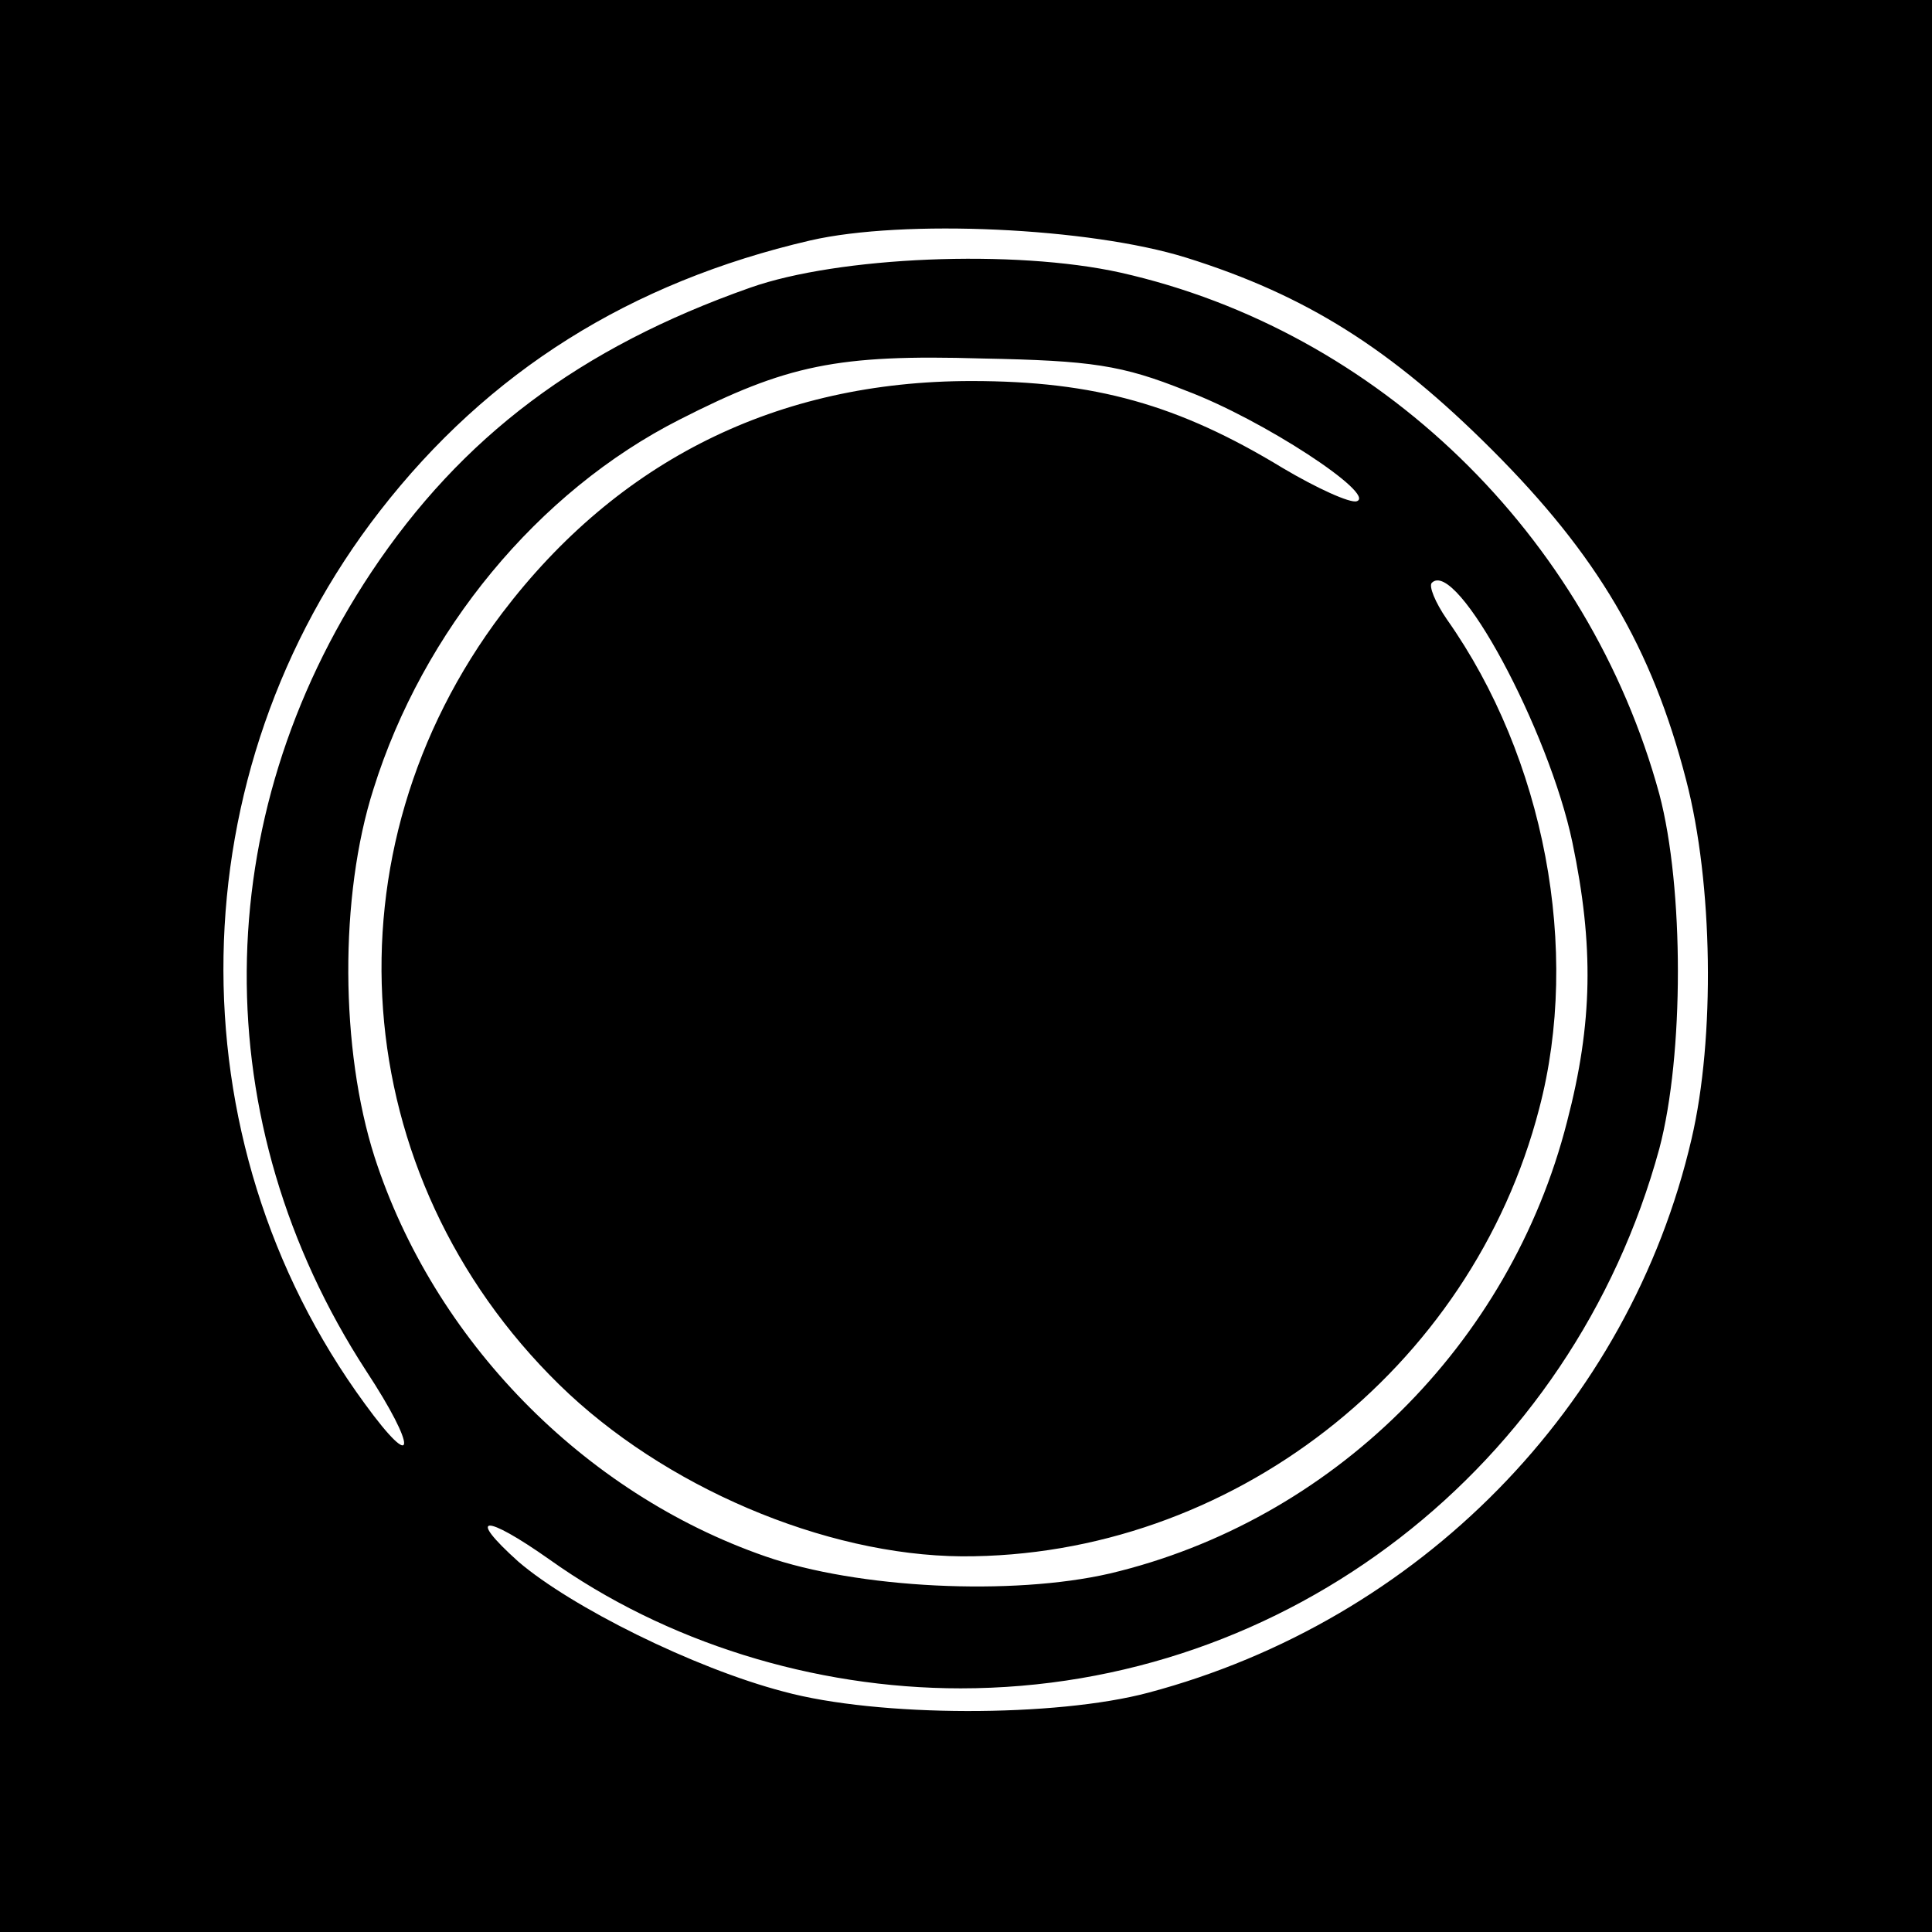
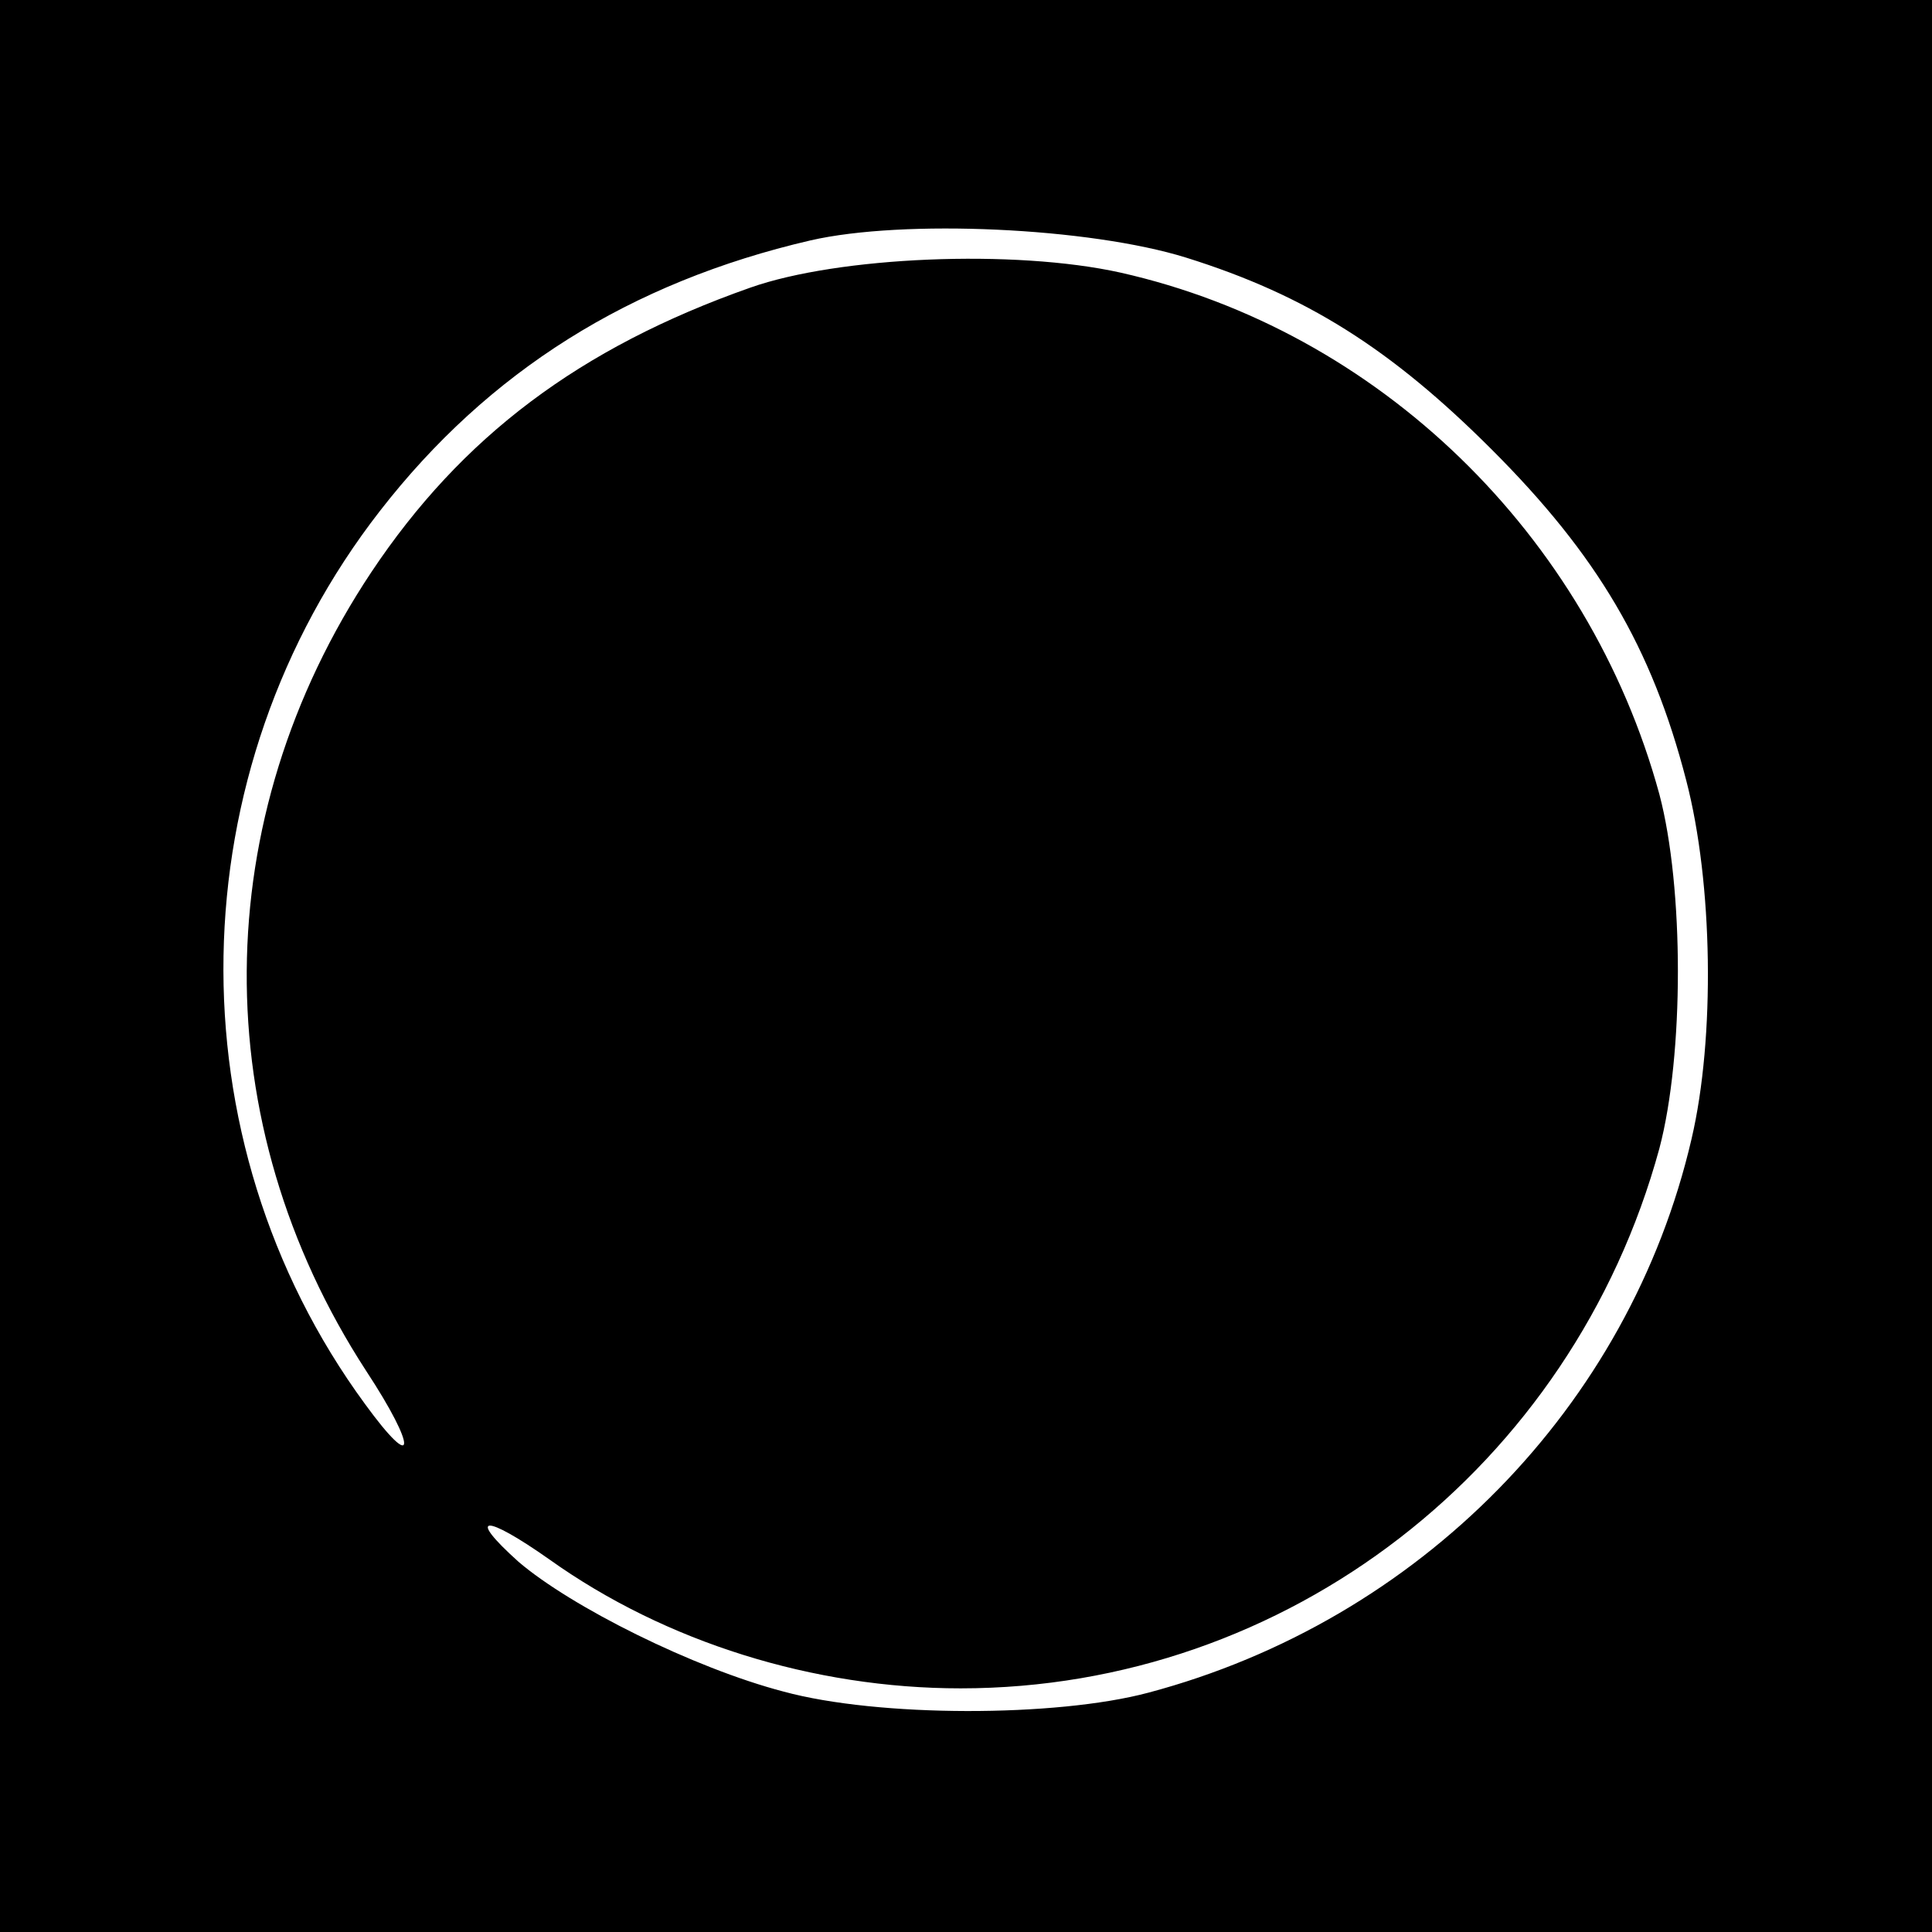
<svg xmlns="http://www.w3.org/2000/svg" version="1.0" width="180pt" height="180pt" viewBox="0 0 180 180" preserveAspectRatio="xMidYMid meet">
  <g transform="translate(0,180) scale(0.1,-0.1)" fill="#000000" stroke="none">
-     <path d="M0 900 l0 -900 900 0 900 0 0 900 0 900 -900 0 -900 0 0 -900z m1105 660 c112 -35 191 -85 285 -179 98 -98 149 -184 181 -308 25 -96 27 -240 5 -334 -58 -250 -254 -449 -506 -516 -86 -23 -252 -23 -340 1 -84 22 -198 79 -247 121 -49 44 -32 45 29 2 108 -77 246 -120 383 -120 304 0 570 206 651 503 23 87 23 243 0 330 -66 242 -262 432 -502 486 -99 22 -263 15 -345 -14 -159 -56 -269 -139 -353 -265 -153 -230 -155 -513 -5 -744 48 -73 47 -97 -1 -31 -181 247 -175 589 14 832 101 130 233 213 401 252 87 20 260 12 350 -16z m0 -124 c72 -27 178 -97 159 -103 -6 -2 -37 12 -69 31 -97 59 -175 81 -290 81 -181 0 -329 -74 -437 -216 -168 -222 -146 -524 53 -719 97 -95 247 -159 375 -160 250 -1 475 174 538 417 39 148 5 327 -86 456 -11 16 -17 31 -14 34 23 23 109 -137 131 -242 20 -96 19 -168 -5 -260 -53 -208 -219 -372 -426 -421 -91 -21 -235 -14 -321 16 -170 59 -309 202 -364 372 -32 100 -33 243 -1 343 46 147 153 277 285 344 100 51 147 61 282 57 102 -2 130 -6 190 -30z" />
+     <path d="M0 900 l0 -900 900 0 900 0 0 900 0 900 -900 0 -900 0 0 -900z m1105 660 c112 -35 191 -85 285 -179 98 -98 149 -184 181 -308 25 -96 27 -240 5 -334 -58 -250 -254 -449 -506 -516 -86 -23 -252 -23 -340 1 -84 22 -198 79 -247 121 -49 44 -32 45 29 2 108 -77 246 -120 383 -120 304 0 570 206 651 503 23 87 23 243 0 330 -66 242 -262 432 -502 486 -99 22 -263 15 -345 -14 -159 -56 -269 -139 -353 -265 -153 -230 -155 -513 -5 -744 48 -73 47 -97 -1 -31 -181 247 -175 589 14 832 101 130 233 213 401 252 87 20 260 12 350 -16z m0 -124 z" />
  </g>
</svg>